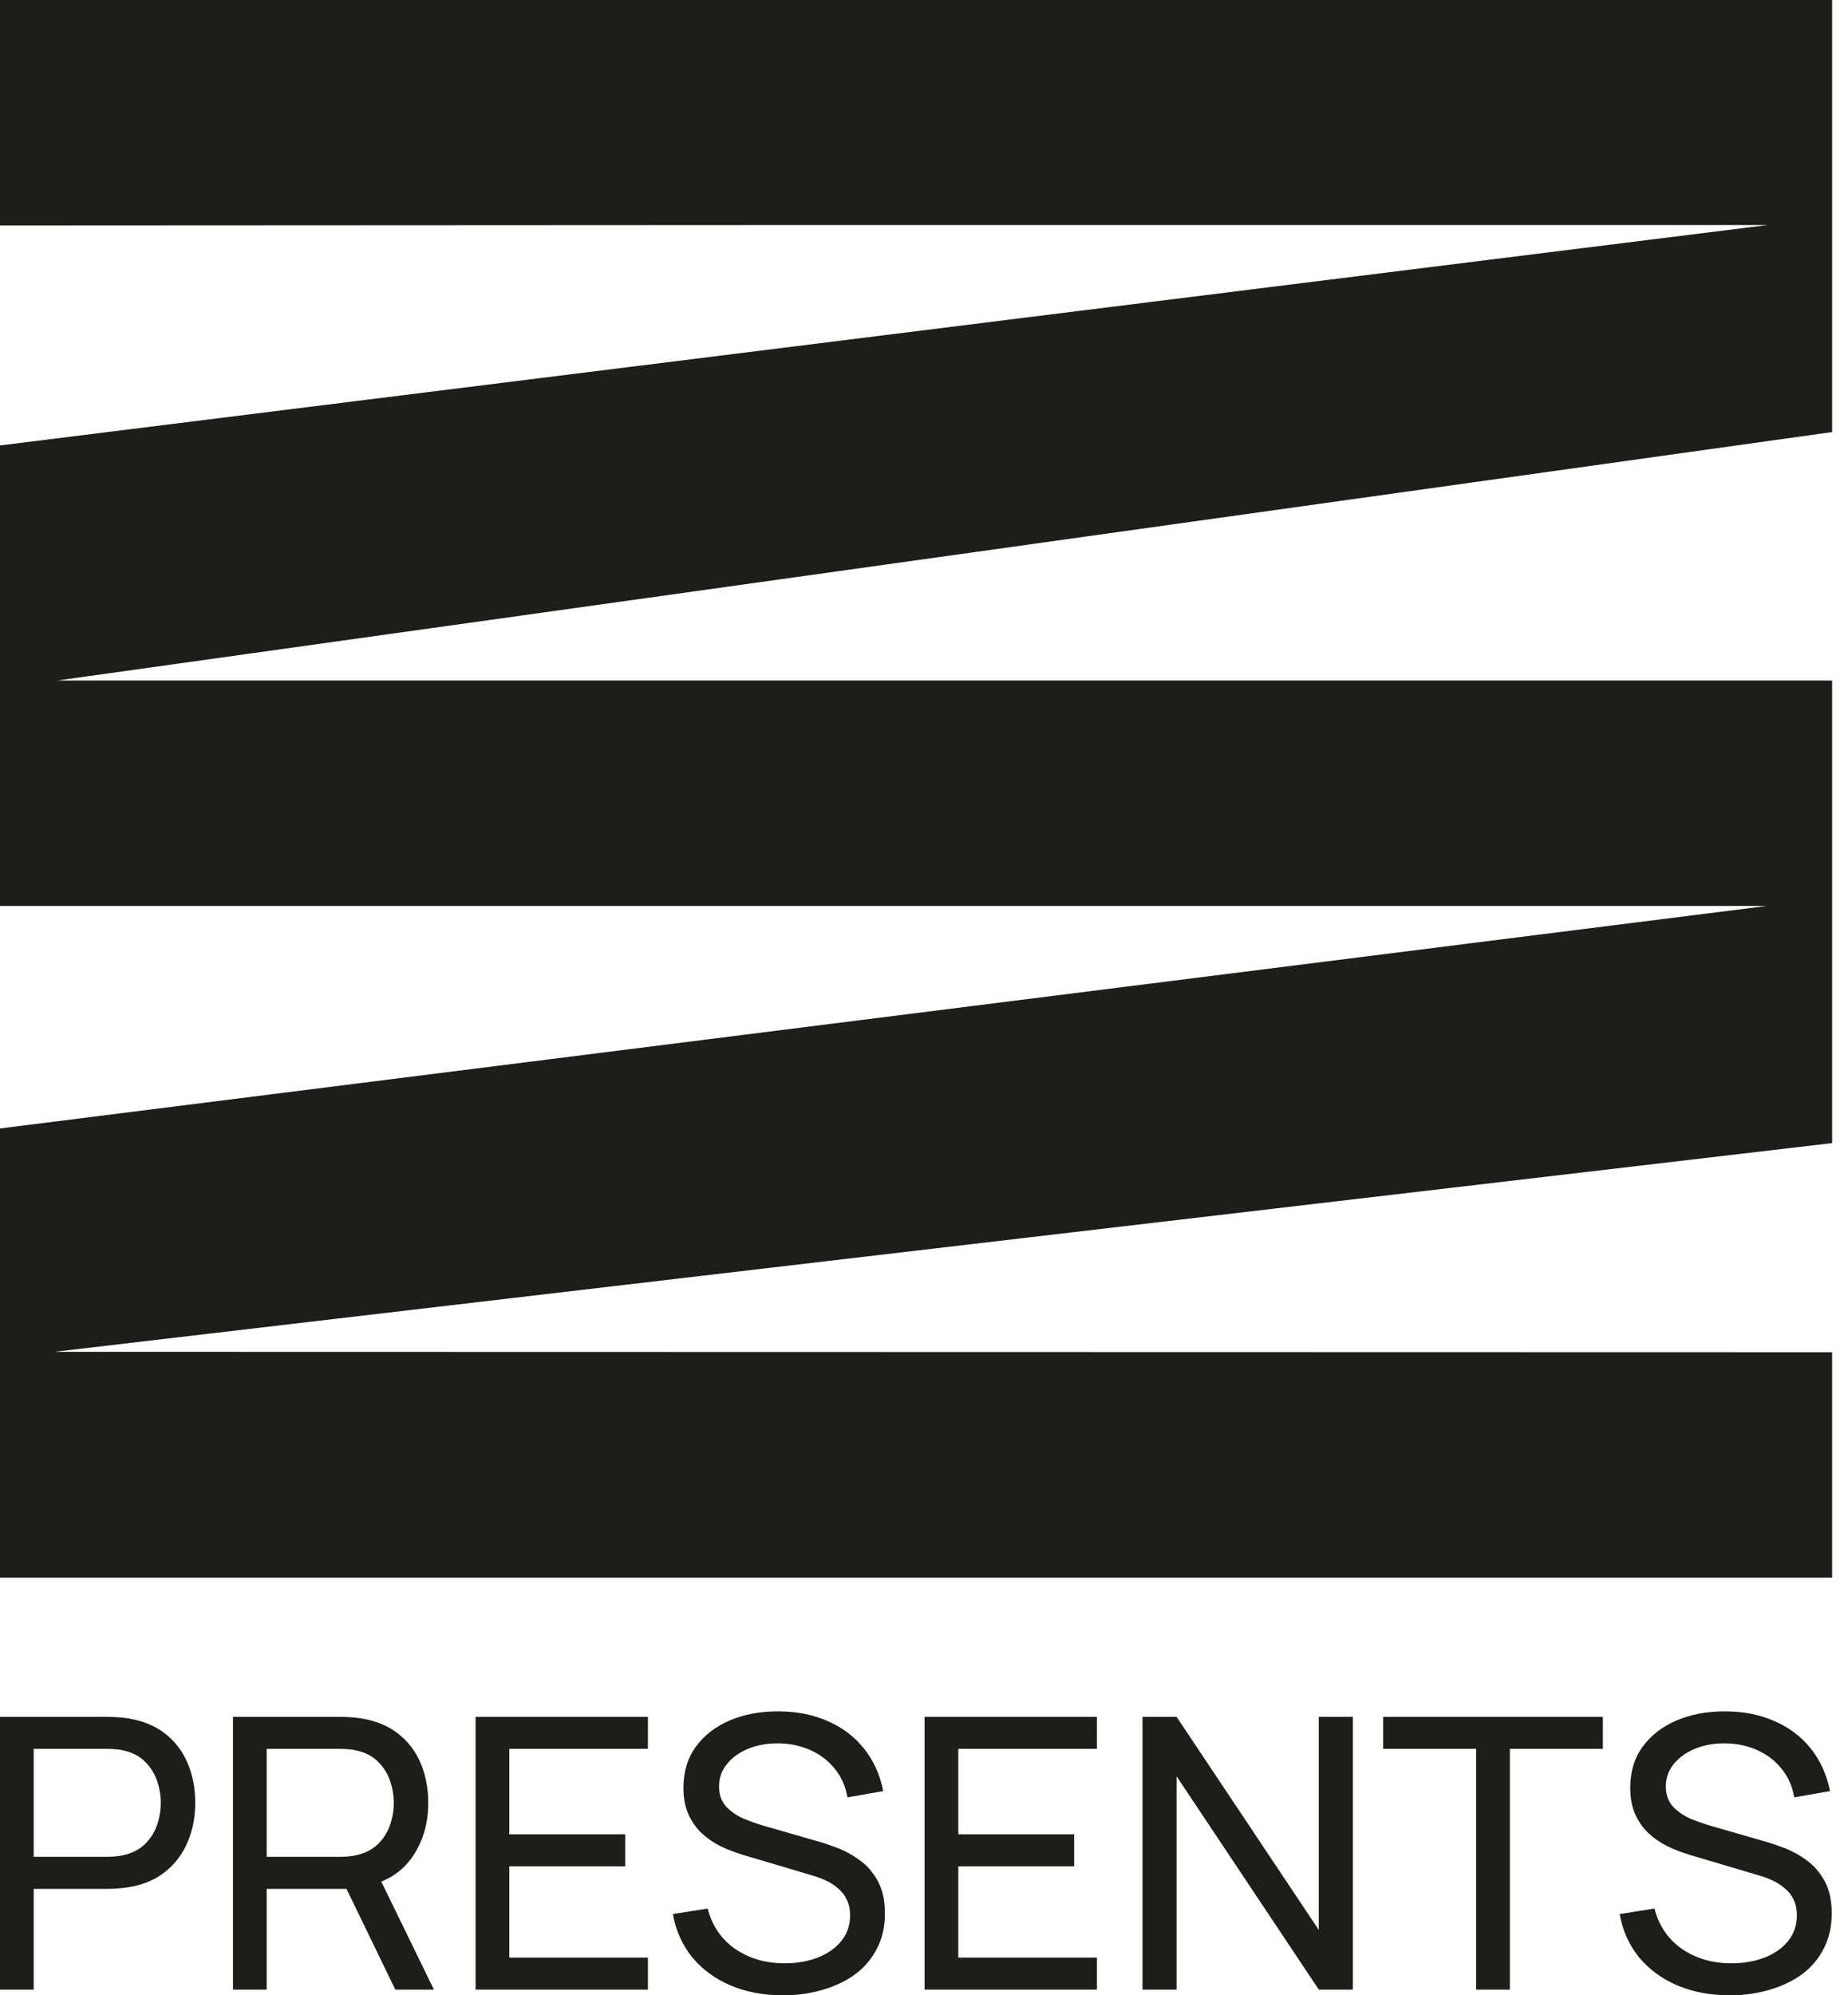
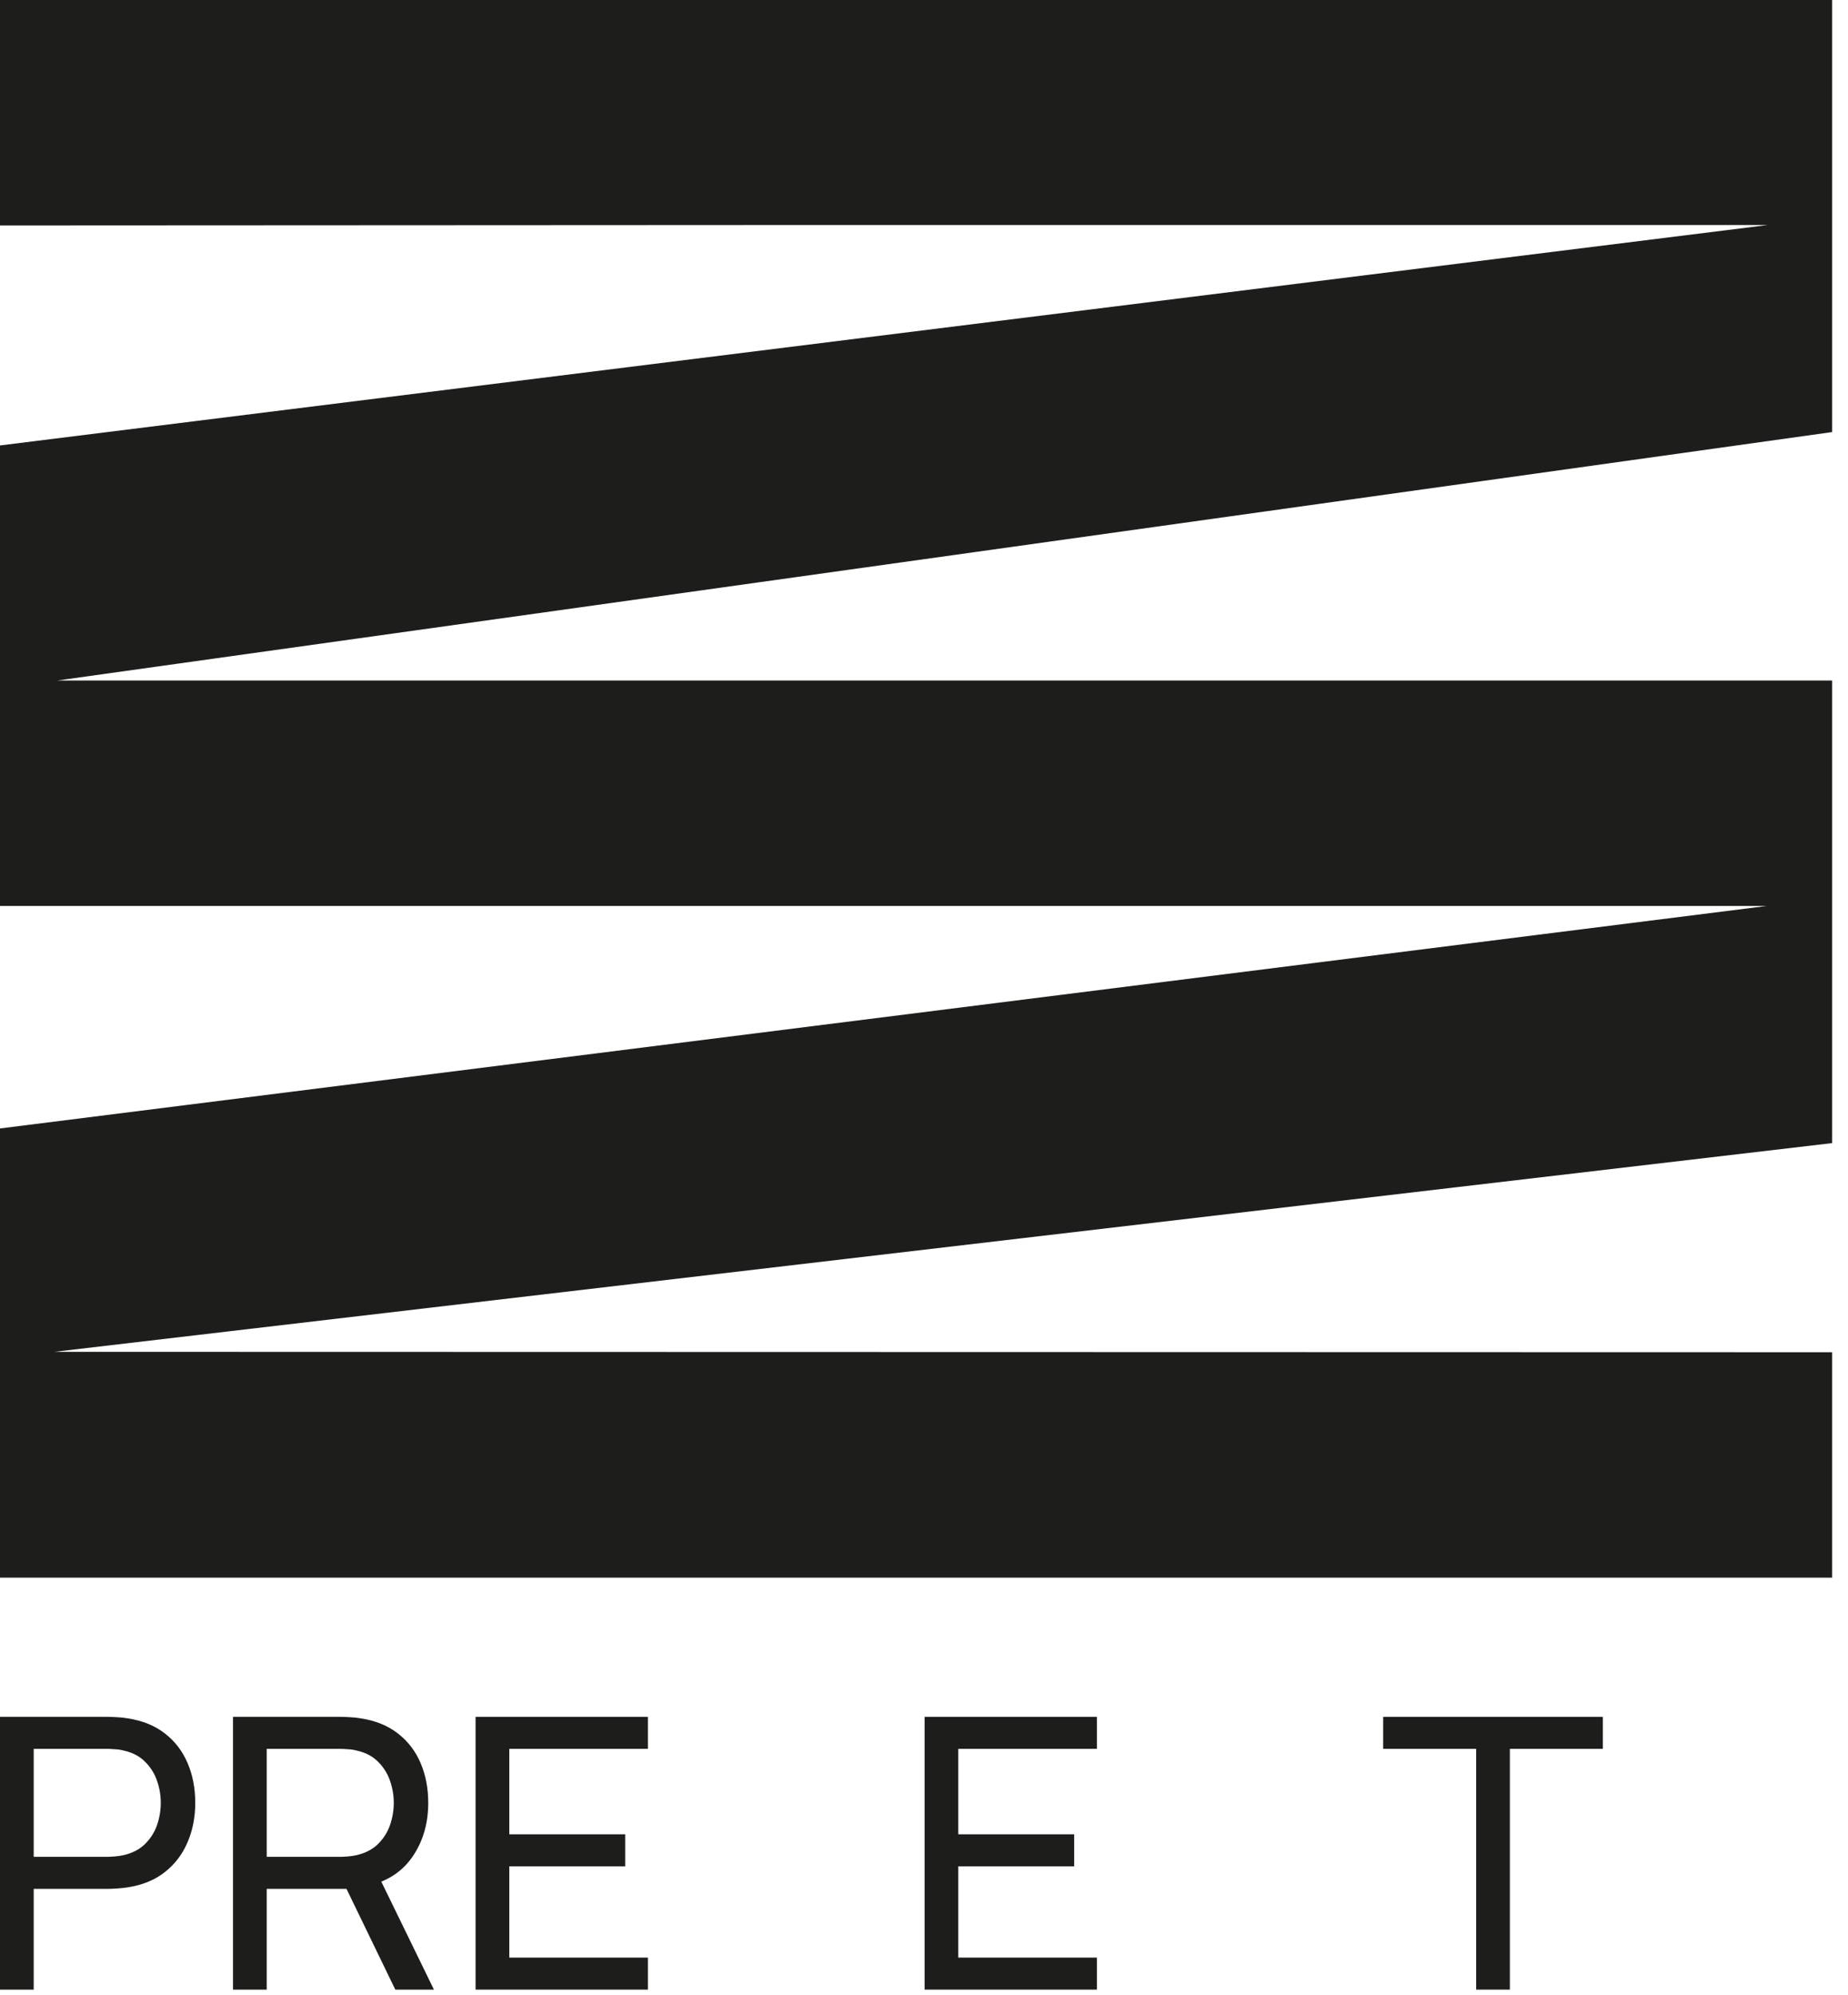
<svg xmlns="http://www.w3.org/2000/svg" width="63" height="68" viewBox="0 0 63 68" fill="none">
  <path d="M0 23.192V30.062V30.875H60.233L0 38.458V53.767H62.459V46.084L1.855 46.07L62.459 38.957V30.875V23.234V23.192H1.955L62.459 14.725V7.669V0H0V7.669V7.683L27.398 7.669H60.262L0 15.181" fill="#1D1D1B" />
-   <path d="M58.966 68C58.307 68 57.713 67.888 57.184 67.664C56.659 67.44 56.224 67.122 55.88 66.709C55.54 66.291 55.318 65.799 55.215 65.231L56.403 65.043C56.553 65.629 56.865 66.087 57.339 66.418C57.816 66.745 58.378 66.909 59.024 66.909C59.441 66.909 59.818 66.844 60.153 66.715C60.493 66.582 60.762 66.392 60.96 66.147C61.158 65.902 61.257 65.611 61.257 65.276C61.257 65.069 61.221 64.893 61.148 64.746C61.079 64.596 60.982 64.469 60.857 64.365C60.737 64.258 60.599 64.167 60.444 64.094C60.289 64.021 60.128 63.961 59.96 63.913L57.59 63.21C57.332 63.132 57.083 63.035 56.842 62.919C56.601 62.799 56.386 62.65 56.196 62.474C56.007 62.293 55.856 62.078 55.744 61.828C55.632 61.574 55.576 61.275 55.576 60.931C55.576 60.38 55.718 59.911 56.002 59.524C56.291 59.132 56.68 58.833 57.171 58.626C57.661 58.42 58.215 58.319 58.83 58.323C59.454 58.327 60.011 58.439 60.502 58.659C60.997 58.874 61.406 59.184 61.729 59.588C62.056 59.993 62.275 60.477 62.387 61.041L61.167 61.254C61.102 60.875 60.958 60.55 60.734 60.279C60.515 60.004 60.239 59.793 59.908 59.646C59.577 59.496 59.213 59.418 58.817 59.414C58.438 59.41 58.096 59.47 57.791 59.595C57.485 59.719 57.242 59.894 57.061 60.118C56.88 60.337 56.79 60.591 56.79 60.879C56.79 61.163 56.872 61.394 57.035 61.57C57.199 61.742 57.399 61.88 57.636 61.983C57.877 62.082 58.111 62.164 58.339 62.229L60.108 62.739C60.31 62.794 60.543 62.872 60.806 62.971C61.072 63.07 61.331 63.21 61.58 63.391C61.83 63.567 62.036 63.804 62.2 64.101C62.363 64.393 62.445 64.763 62.445 65.211C62.445 65.659 62.355 66.057 62.174 66.405C61.998 66.754 61.75 67.047 61.432 67.283C61.113 67.516 60.743 67.692 60.321 67.813C59.9 67.938 59.448 68 58.966 68Z" fill="#1D1D1B" />
  <path d="M50.324 67.806V59.601H47.154V58.51H54.643V59.601H51.473V67.806H50.324Z" fill="#1D1D1B" />
-   <path d="M38.949 67.806V58.51H40.111L44.959 65.773V58.51H46.121V67.806H44.959L40.111 60.537V67.806H38.949Z" fill="#1D1D1B" />
  <path d="M31.52 67.806V58.51H37.394V59.601H32.669V62.513H36.62V63.604H32.669V66.715H37.394V67.806H31.52Z" fill="#1D1D1B" />
-   <path d="M26.688 68C26.03 68 25.436 67.888 24.907 67.664C24.381 67.44 23.947 67.122 23.602 66.709C23.262 66.291 23.041 65.799 22.938 65.231L24.125 65.043C24.276 65.629 24.588 66.087 25.061 66.418C25.539 66.745 26.101 66.909 26.746 66.909C27.164 66.909 27.54 66.844 27.876 66.715C28.216 66.582 28.485 66.392 28.683 66.147C28.881 65.902 28.98 65.611 28.98 65.276C28.98 65.069 28.943 64.893 28.87 64.746C28.801 64.596 28.705 64.469 28.58 64.365C28.459 64.258 28.322 64.167 28.167 64.094C28.012 64.021 27.85 63.961 27.682 63.913L25.313 63.21C25.055 63.132 24.805 63.035 24.564 62.919C24.323 62.799 24.108 62.65 23.919 62.474C23.729 62.293 23.579 62.078 23.467 61.828C23.355 61.574 23.299 61.275 23.299 60.931C23.299 60.38 23.441 59.911 23.725 59.524C24.013 59.132 24.403 58.833 24.894 58.626C25.384 58.42 25.937 58.319 26.553 58.323C27.177 58.327 27.734 58.439 28.225 58.659C28.72 58.874 29.128 59.184 29.451 59.588C29.778 59.993 29.998 60.477 30.11 61.041L28.89 61.254C28.825 60.875 28.681 60.55 28.457 60.279C28.238 60.004 27.962 59.793 27.631 59.646C27.299 59.496 26.936 59.418 26.54 59.414C26.161 59.41 25.819 59.47 25.513 59.595C25.208 59.719 24.965 59.894 24.784 60.118C24.603 60.337 24.513 60.591 24.513 60.879C24.513 61.163 24.595 61.394 24.758 61.57C24.922 61.742 25.122 61.88 25.358 61.983C25.599 62.082 25.834 62.164 26.062 62.229L27.831 62.739C28.033 62.794 28.266 62.872 28.528 62.971C28.795 63.07 29.053 63.21 29.303 63.391C29.552 63.567 29.759 63.804 29.922 64.101C30.086 64.393 30.168 64.763 30.168 65.211C30.168 65.659 30.078 66.057 29.897 66.405C29.72 66.754 29.473 67.047 29.154 67.283C28.836 67.516 28.466 67.692 28.044 67.813C27.622 67.938 27.17 68 26.688 68Z" fill="#1D1D1B" />
  <path d="M16.213 67.806V58.51H22.088V59.601H17.362V62.513H21.313V63.604H17.362V66.715H22.088V67.806H16.213Z" fill="#1D1D1B" />
  <path d="M7.943 67.806V58.51H11.617C11.707 58.51 11.815 58.515 11.939 58.523C12.064 58.528 12.185 58.54 12.301 58.562C12.805 58.639 13.226 58.812 13.566 59.078C13.911 59.345 14.169 59.683 14.341 60.092C14.513 60.496 14.599 60.946 14.599 61.441C14.599 62.16 14.412 62.784 14.037 63.313C13.663 63.838 13.114 64.168 12.391 64.301L11.952 64.372H9.092V67.806H7.943ZM13.476 67.806L11.643 64.023L12.779 63.675L14.793 67.806H13.476ZM9.092 63.281H11.578C11.66 63.281 11.752 63.277 11.855 63.268C11.963 63.26 12.064 63.244 12.159 63.223C12.456 63.154 12.697 63.029 12.882 62.849C13.071 62.663 13.209 62.448 13.295 62.203C13.381 61.953 13.424 61.699 13.424 61.441C13.424 61.183 13.381 60.931 13.295 60.686C13.209 60.436 13.071 60.219 12.882 60.034C12.697 59.849 12.456 59.724 12.159 59.659C12.064 59.633 11.963 59.618 11.855 59.614C11.752 59.606 11.66 59.601 11.578 59.601H9.092V63.281Z" fill="#1D1D1B" />
  <path d="M0 67.806V58.51H3.673C3.764 58.51 3.871 58.515 3.996 58.523C4.121 58.528 4.241 58.54 4.358 58.562C4.861 58.639 5.283 58.812 5.623 59.078C5.967 59.345 6.225 59.683 6.398 60.092C6.57 60.496 6.656 60.946 6.656 61.441C6.656 61.932 6.568 62.382 6.391 62.79C6.219 63.195 5.961 63.533 5.616 63.804C5.276 64.071 4.857 64.243 4.358 64.32C4.241 64.338 4.121 64.35 3.996 64.359C3.871 64.368 3.764 64.372 3.673 64.372H1.149V67.806H0ZM1.149 63.281H3.635C3.716 63.281 3.809 63.277 3.912 63.268C4.02 63.26 4.121 63.244 4.216 63.223C4.513 63.154 4.754 63.029 4.939 62.849C5.128 62.663 5.266 62.448 5.352 62.203C5.438 61.953 5.481 61.699 5.481 61.441C5.481 61.183 5.438 60.931 5.352 60.686C5.266 60.436 5.128 60.219 4.939 60.034C4.754 59.849 4.513 59.724 4.216 59.659C4.121 59.633 4.02 59.618 3.912 59.614C3.809 59.606 3.716 59.601 3.635 59.601H1.149V63.281Z" fill="#1D1D1B" />
</svg>